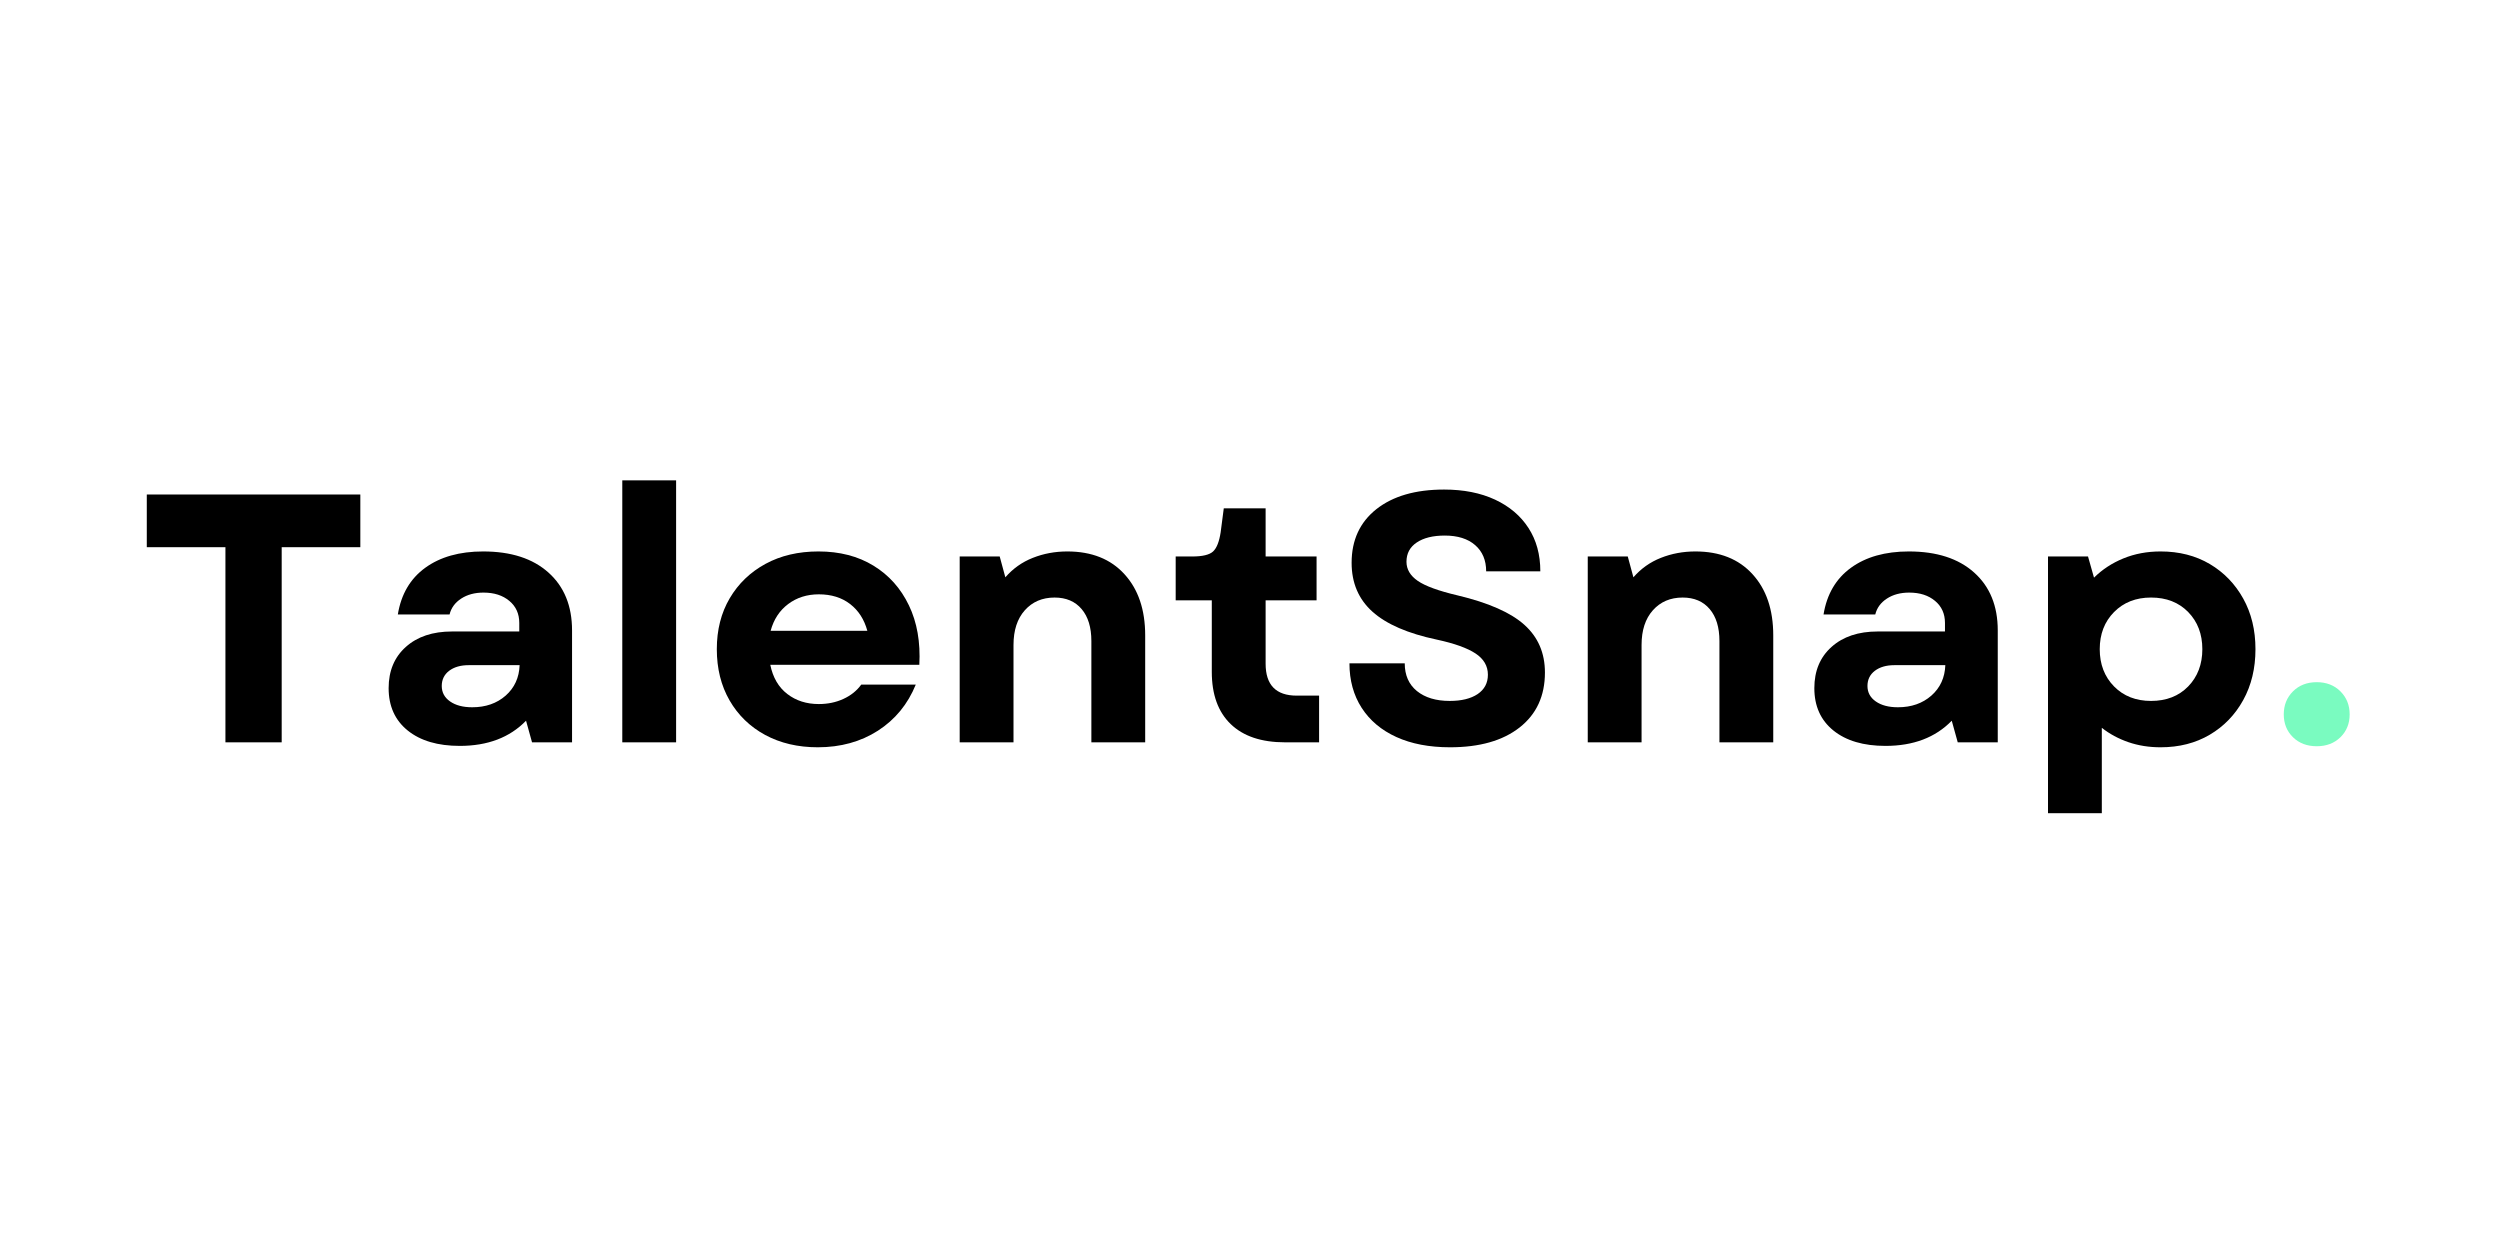
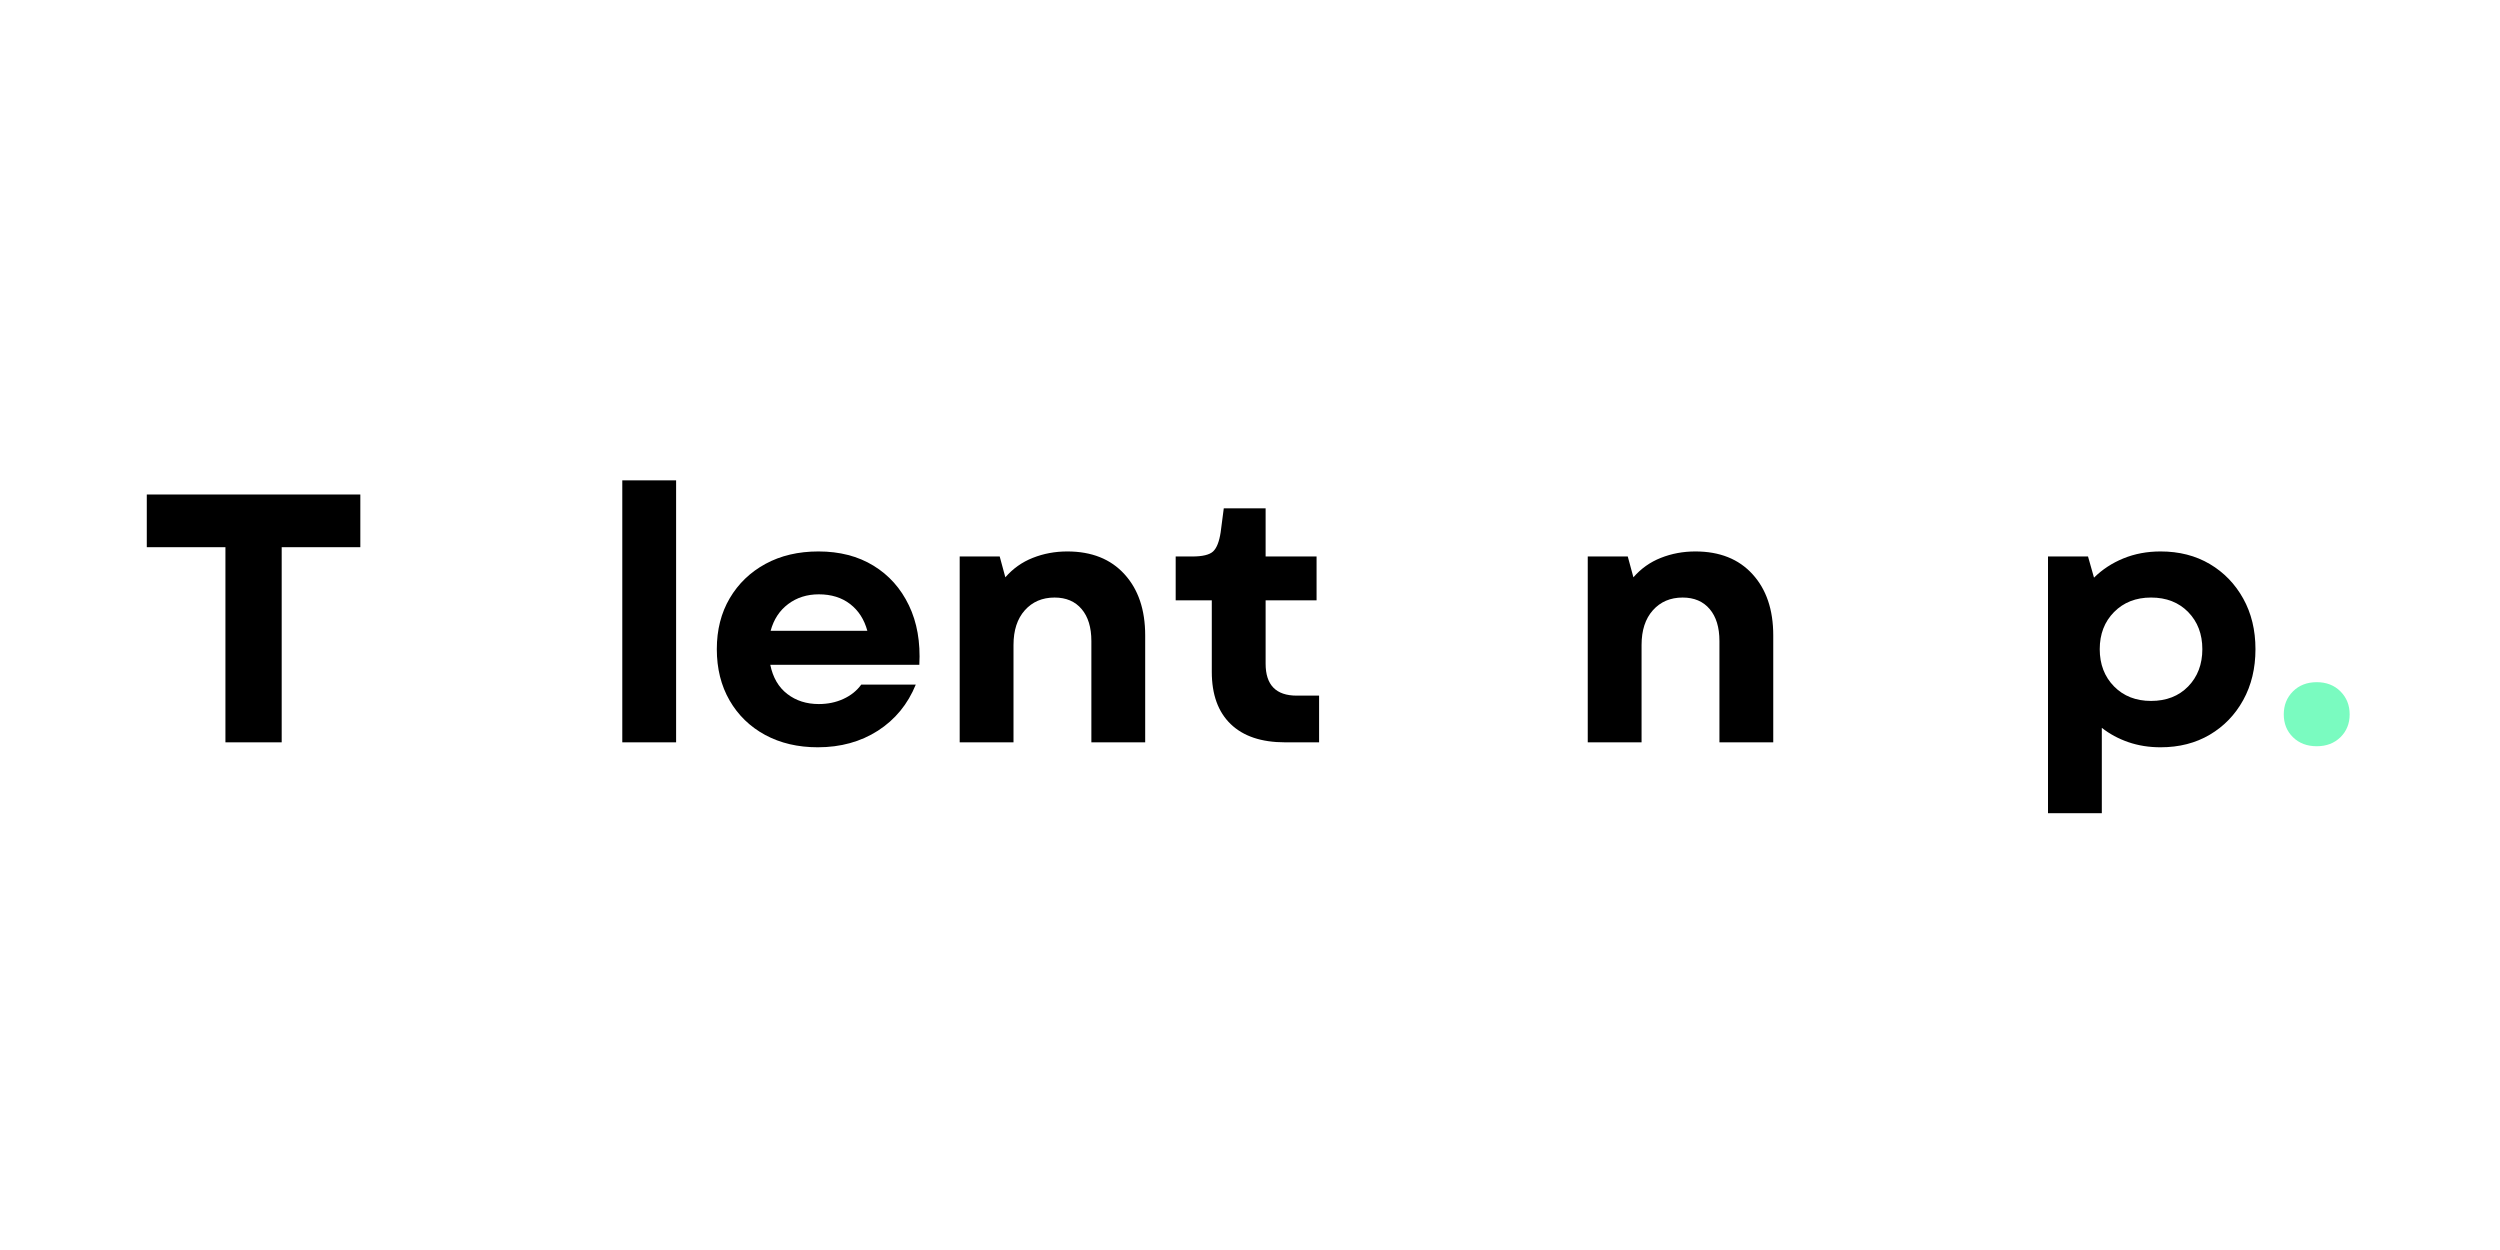
<svg xmlns="http://www.w3.org/2000/svg" height="300" preserveAspectRatio="xMidYMid meet" version="1.0" viewBox="0 0 450 225" width="600" zoomAndPan="magnify">
  <defs>
    <g />
  </defs>
  <g fill="#000000" fill-opacity="1">
    <g transform="translate(24.516, 133.62)">
      <g>
        <path d="M 16.062 0 L 16.062 -35.125 L 1.906 -35.125 L 1.906 -44.609 L 40.344 -44.609 L 40.344 -35.125 L 26.188 -35.125 L 26.188 0 Z M 16.062 0" />
      </g>
    </g>
  </g>
  <g fill="#000000" fill-opacity="1">
    <g transform="translate(66.766, 133.62)">
      <g>
-         <path d="M 16 0.641 C 12.039 0.641 8.914 -0.281 6.625 -2.125 C 4.332 -3.977 3.188 -6.52 3.188 -9.75 C 3.188 -12.852 4.219 -15.328 6.281 -17.172 C 8.344 -19.023 11.113 -19.953 14.594 -19.953 L 26.703 -19.953 L 26.703 -21.484 C 26.703 -23.141 26.109 -24.461 24.922 -25.453 C 23.734 -26.453 22.18 -26.953 20.266 -26.953 C 18.691 -26.953 17.352 -26.594 16.25 -25.875 C 15.145 -25.156 14.445 -24.203 14.156 -23.016 L 4.844 -23.016 C 5.438 -26.66 7.082 -29.461 9.781 -31.422 C 12.477 -33.379 15.953 -34.359 20.203 -34.359 C 25.211 -34.359 29.129 -33.094 31.953 -30.562 C 34.785 -28.031 36.203 -24.555 36.203 -20.141 L 36.203 0 L 29 0 L 27.922 -3.891 C 24.984 -0.867 21.008 0.641 16 0.641 Z M 12.75 -10.141 C 12.75 -8.984 13.25 -8.055 14.25 -7.359 C 15.25 -6.66 16.578 -6.312 18.234 -6.312 C 20.648 -6.312 22.656 -7.008 24.25 -8.406 C 25.844 -9.812 26.68 -11.641 26.766 -13.891 L 17.594 -13.891 C 16.145 -13.891 14.973 -13.551 14.078 -12.875 C 13.191 -12.195 12.75 -11.285 12.75 -10.141 Z M 12.75 -10.141" />
-       </g>
+         </g>
    </g>
  </g>
  <g fill="#000000" fill-opacity="1">
    <g transform="translate(107.169, 133.62)">
      <g>
        <path d="M 4.844 0 L 4.844 -47.156 L 14.531 -47.156 L 14.531 0 Z M 4.844 0" />
      </g>
    </g>
  </g>
  <g fill="#000000" fill-opacity="1">
    <g transform="translate(126.542, 133.62)">
      <g>
        <path d="M 20.656 0.891 C 17.082 0.891 13.926 0.148 11.188 -1.328 C 8.445 -2.816 6.312 -4.891 4.781 -7.547 C 3.25 -10.203 2.484 -13.273 2.484 -16.766 C 2.484 -20.242 3.258 -23.301 4.812 -25.938 C 6.363 -28.57 8.508 -30.633 11.25 -32.125 C 13.988 -33.613 17.164 -34.359 20.781 -34.359 C 24.602 -34.359 27.906 -33.504 30.688 -31.797 C 33.469 -30.098 35.594 -27.719 37.062 -24.656 C 38.531 -21.602 39.156 -18.035 38.938 -13.953 L 12.109 -13.953 C 12.578 -11.66 13.598 -9.91 15.172 -8.703 C 16.742 -7.492 18.633 -6.891 20.844 -6.891 C 22.457 -6.891 23.93 -7.195 25.266 -7.812 C 26.609 -8.426 27.68 -9.285 28.484 -10.391 L 38.297 -10.391 C 36.859 -6.859 34.586 -4.094 31.484 -2.094 C 28.379 -0.102 24.77 0.891 20.656 0.891 Z M 12.172 -20.078 L 29.578 -20.078 C 29.023 -22.117 27.992 -23.723 26.484 -24.891 C 24.973 -26.055 23.094 -26.641 20.844 -26.641 C 18.719 -26.641 16.879 -26.055 15.328 -24.891 C 13.773 -23.723 12.723 -22.117 12.172 -20.078 Z M 12.172 -20.078" />
      </g>
    </g>
  </g>
  <g fill="#000000" fill-opacity="1">
    <g transform="translate(167.9, 133.62)">
      <g>
        <path d="M 4.844 0 L 4.844 -33.453 L 12.047 -33.453 L 13.062 -29.703 C 14.426 -31.273 16.07 -32.441 18 -33.203 C 19.938 -33.973 22.008 -34.359 24.219 -34.359 C 28.594 -34.359 32.02 -32.992 34.5 -30.266 C 36.988 -27.547 38.234 -23.875 38.234 -19.25 L 38.234 0 L 28.547 0 L 28.547 -18.234 C 28.547 -20.691 27.961 -22.609 26.797 -23.984 C 25.629 -25.367 24.004 -26.062 21.922 -26.062 C 19.711 -26.062 17.926 -25.297 16.562 -23.766 C 15.207 -22.242 14.531 -20.164 14.531 -17.531 L 14.531 0 Z M 4.844 0" />
      </g>
    </g>
  </g>
  <g fill="#000000" fill-opacity="1">
    <g transform="translate(210.342, 133.62)">
      <g>
        <path d="M 20.969 0 C 16.719 0 13.457 -1.094 11.188 -3.281 C 8.914 -5.469 7.781 -8.602 7.781 -12.688 L 7.781 -25.562 L 1.281 -25.562 L 1.281 -33.453 L 4.266 -33.453 C 6.098 -33.453 7.344 -33.75 8 -34.344 C 8.656 -34.945 9.113 -36.098 9.375 -37.797 L 9.938 -42.125 L 17.469 -42.125 L 17.469 -33.453 L 26.641 -33.453 L 26.641 -25.562 L 17.469 -25.562 L 17.469 -14.156 C 17.469 -10.32 19.336 -8.406 23.078 -8.406 L 27.094 -8.406 L 27.094 0 Z M 20.969 0" />
      </g>
    </g>
  </g>
  <g fill="#000000" fill-opacity="1">
    <g transform="translate(240.103, 133.62)">
      <g>
-         <path d="M 20.906 0.891 C 17.164 0.891 13.945 0.273 11.25 -0.953 C 8.551 -2.18 6.469 -3.93 5 -6.203 C 3.531 -8.484 2.797 -11.156 2.797 -14.219 L 12.75 -14.219 C 12.75 -12.094 13.477 -10.43 14.938 -9.234 C 16.406 -8.047 18.375 -7.453 20.844 -7.453 C 22.969 -7.453 24.645 -7.863 25.875 -8.688 C 27.102 -9.52 27.719 -10.68 27.719 -12.172 C 27.719 -13.742 26.973 -15.02 25.484 -16 C 24.004 -16.977 21.691 -17.805 18.547 -18.484 C 13.316 -19.586 9.445 -21.266 6.938 -23.516 C 4.438 -25.766 3.188 -28.695 3.188 -32.312 C 3.188 -36.395 4.672 -39.613 7.641 -41.969 C 10.617 -44.32 14.68 -45.5 19.828 -45.5 C 23.348 -45.5 26.406 -44.895 29 -43.688 C 31.594 -42.477 33.598 -40.781 35.016 -38.594 C 36.441 -36.406 37.156 -33.801 37.156 -30.781 L 27.406 -30.781 C 27.406 -32.781 26.742 -34.352 25.422 -35.5 C 24.109 -36.645 22.285 -37.219 19.953 -37.219 C 17.828 -37.219 16.145 -36.801 14.906 -35.969 C 13.676 -35.145 13.062 -33.988 13.062 -32.5 C 13.062 -31.145 13.738 -30 15.094 -29.062 C 16.457 -28.125 18.844 -27.254 22.25 -26.453 C 27.812 -25.129 31.82 -23.363 34.281 -21.156 C 36.75 -18.945 37.984 -16.082 37.984 -12.562 C 37.984 -8.352 36.461 -5.055 33.422 -2.672 C 30.391 -0.297 26.219 0.891 20.906 0.891 Z M 20.906 0.891" />
-       </g>
+         </g>
    </g>
  </g>
  <g fill="#000000" fill-opacity="1">
    <g transform="translate(280.951, 133.62)">
      <g>
        <path d="M 4.844 0 L 4.844 -33.453 L 12.047 -33.453 L 13.062 -29.703 C 14.426 -31.273 16.07 -32.441 18 -33.203 C 19.938 -33.973 22.008 -34.359 24.219 -34.359 C 28.594 -34.359 32.02 -32.992 34.5 -30.266 C 36.988 -27.547 38.234 -23.875 38.234 -19.25 L 38.234 0 L 28.547 0 L 28.547 -18.234 C 28.547 -20.691 27.961 -22.609 26.797 -23.984 C 25.629 -25.367 24.004 -26.062 21.922 -26.062 C 19.711 -26.062 17.926 -25.297 16.562 -23.766 C 15.207 -22.242 14.531 -20.164 14.531 -17.531 L 14.531 0 Z M 4.844 0" />
      </g>
    </g>
  </g>
  <g fill="#000000" fill-opacity="1">
    <g transform="translate(323.393, 133.62)">
      <g>
-         <path d="M 16 0.641 C 12.039 0.641 8.914 -0.281 6.625 -2.125 C 4.332 -3.977 3.188 -6.52 3.188 -9.75 C 3.188 -12.852 4.219 -15.328 6.281 -17.172 C 8.344 -19.023 11.113 -19.953 14.594 -19.953 L 26.703 -19.953 L 26.703 -21.484 C 26.703 -23.141 26.109 -24.461 24.922 -25.453 C 23.734 -26.453 22.18 -26.953 20.266 -26.953 C 18.691 -26.953 17.352 -26.594 16.25 -25.875 C 15.145 -25.156 14.445 -24.203 14.156 -23.016 L 4.844 -23.016 C 5.438 -26.66 7.082 -29.461 9.781 -31.422 C 12.477 -33.379 15.953 -34.359 20.203 -34.359 C 25.211 -34.359 29.129 -33.094 31.953 -30.562 C 34.785 -28.031 36.203 -24.555 36.203 -20.141 L 36.203 0 L 29 0 L 27.922 -3.891 C 24.984 -0.867 21.008 0.641 16 0.641 Z M 12.75 -10.141 C 12.75 -8.984 13.25 -8.055 14.25 -7.359 C 15.25 -6.66 16.578 -6.312 18.234 -6.312 C 20.648 -6.312 22.656 -7.008 24.25 -8.406 C 25.844 -9.812 26.68 -11.641 26.766 -13.891 L 17.594 -13.891 C 16.145 -13.891 14.973 -13.551 14.078 -12.875 C 13.191 -12.195 12.75 -11.285 12.75 -10.141 Z M 12.75 -10.141" />
-       </g>
+         </g>
    </g>
  </g>
  <g fill="#000000" fill-opacity="1">
    <g transform="translate(363.796, 133.62)">
      <g>
        <path d="M 25.109 0.891 C 23.023 0.891 21.094 0.582 19.312 -0.031 C 17.531 -0.645 15.938 -1.504 14.531 -2.609 L 14.531 12.75 L 4.844 12.75 L 4.844 -33.453 L 12.047 -33.453 L 13.125 -29.641 C 14.613 -31.117 16.379 -32.273 18.422 -33.109 C 20.461 -33.941 22.691 -34.359 25.109 -34.359 C 28.461 -34.359 31.414 -33.602 33.969 -32.094 C 36.52 -30.582 38.523 -28.508 39.984 -25.875 C 41.453 -23.238 42.188 -20.203 42.188 -16.766 C 42.188 -13.316 41.453 -10.266 39.984 -7.609 C 38.523 -4.961 36.52 -2.883 33.969 -1.375 C 31.414 0.133 28.461 0.891 25.109 0.891 Z M 14.156 -16.766 C 14.156 -14.047 15.016 -11.812 16.734 -10.062 C 18.453 -8.32 20.672 -7.453 23.391 -7.453 C 26.148 -7.453 28.379 -8.32 30.078 -10.062 C 31.773 -11.812 32.625 -14.047 32.625 -16.766 C 32.625 -19.484 31.773 -21.711 30.078 -23.453 C 28.379 -25.191 26.148 -26.062 23.391 -26.062 C 20.672 -26.062 18.453 -25.191 16.734 -23.453 C 15.016 -21.711 14.156 -19.484 14.156 -16.766 Z M 14.156 -16.766" />
      </g>
    </g>
  </g>
  <g fill="#7afbc0" fill-opacity="1">
    <g transform="translate(408.469, 133.62)">
      <g>
        <path d="M 8.547 0.703 C 6.797 0.703 5.367 0.16 4.266 -0.922 C 3.16 -2.004 2.609 -3.375 2.609 -5.031 C 2.609 -6.688 3.16 -8.066 4.266 -9.172 C 5.367 -10.273 6.797 -10.828 8.547 -10.828 C 10.285 -10.828 11.707 -10.273 12.812 -9.172 C 13.914 -8.066 14.469 -6.688 14.469 -5.031 C 14.469 -3.375 13.914 -2.004 12.812 -0.922 C 11.707 0.16 10.285 0.703 8.547 0.703 Z M 8.547 0.703" />
      </g>
    </g>
  </g>
</svg>